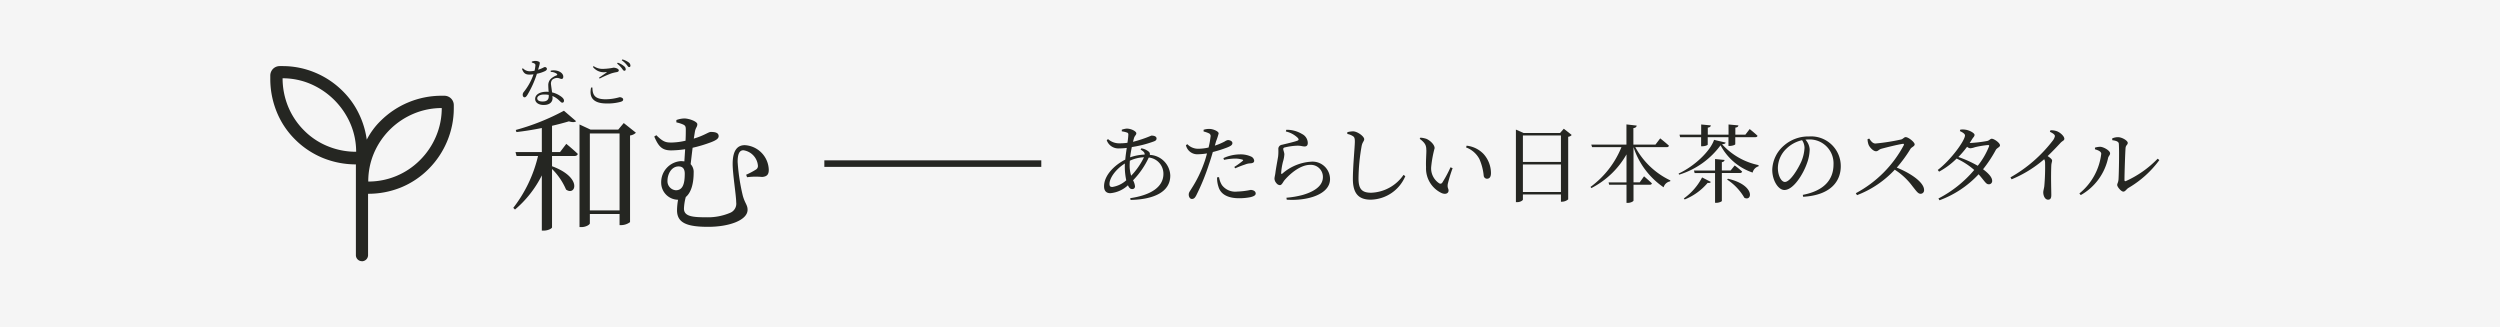
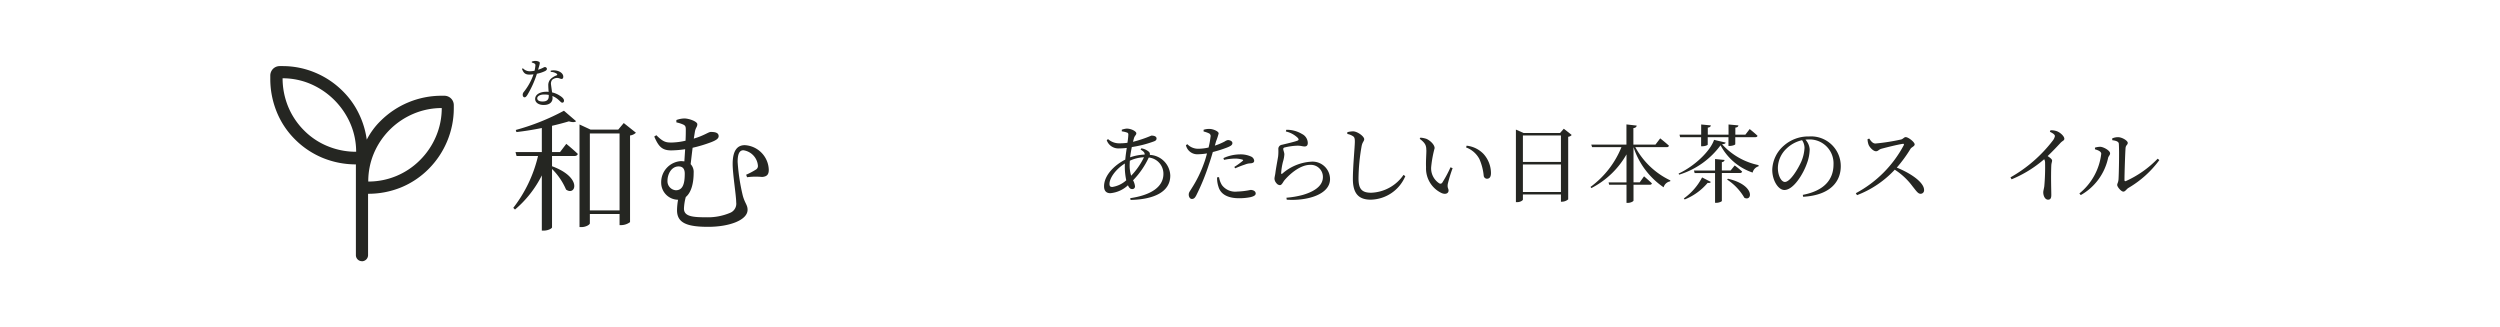
<svg xmlns="http://www.w3.org/2000/svg" width="382" height="50" viewBox="0 0 382 50">
  <defs>
    <clipPath id="clip-path">
      <rect id="長方形_2350" data-name="長方形 2350" width="382" height="50" transform="translate(-516 -342)" fill="#f5f5f5" stroke="#d6d6d6" stroke-width="1" />
    </clipPath>
  </defs>
  <g id="グループ_12467" data-name="グループ 12467" transform="translate(-16 -203)">
-     <rect id="長方形_2347" data-name="長方形 2347" width="382" height="50" transform="translate(16 203)" fill="#f5f5f5" />
    <g id="マスクグループ_17" data-name="マスクグループ 17" transform="translate(532 545)" clip-path="url(#clip-path)">
      <g id="レイヤー_1" data-name="レイヤー 1" transform="translate(-516 -342)">
        <g id="グループ_12455" data-name="グループ 12455">
          <rect id="長方形_2318" data-name="長方形 2318" width="382" height="50" fill="none" />
          <g id="グループ_12454" data-name="グループ 12454">
-             <rect id="長方形_2354" data-name="長方形 2354" width="33.15" height="1" transform="translate(125.96 24.5)" fill="#252622" />
            <g id="グループ_12452" data-name="グループ 12452">
              <g id="グループ_12450" data-name="グループ 12450">
                <path id="パス_14990" data-name="パス 14990" d="M86.53,21.98s1.08.88,1.76,1.54c-.06.22-.26.32-.54.32h-3.4V25.4c4.74,1.74,3.58,4.62,2.14,3.56a9.868,9.868,0,0,0-2.14-3.14v8.92c0,.14-.54.5-1.32.5h-.24V26.8a16.491,16.491,0,0,1-4.1,5.22l-.26-.26a20.646,20.646,0,0,0,3.78-7.92H78.93l-.16-.6h4.02V19.56c-1.28.26-2.62.48-3.88.62l-.1-.32a34.953,34.953,0,0,0,7.36-2.94l1.86,1.6c-.2.18-.58.18-1.1.02-.74.22-1.62.46-2.58.68v4.02h1.22l.96-1.26Zm10.64-1.7a1.574,1.574,0,0,1-.9.42V33.94a2.308,2.308,0,0,1-1.38.46h-.22V32.7H90.13v1.42c0,.2-.58.58-1.3.58h-.28V19.02l1.68.78h4.24l.84-1,1.86,1.48Zm-2.5,11.87V20.39H90.13V32.15Z" fill="#252622" />
                <path id="パス_14991" data-name="パス 14991" d="M103.35,18.34a3.776,3.776,0,0,1,1.22-.24c.7,0,1.98.46,1.98.88s-.24.5-.36,1.1c-.04.24-.1.64-.18,1.1,1.62-.48,2.24-1.02,2.6-1.02.52,0,1.2.06,1.2.64,0,.38-.4.64-1.18.94a21.512,21.512,0,0,1-2.8.84c-.1.8-.2,1.68-.3,2.5a1.75,1.75,0,0,1,.46,1.34c0,1.36-.28,2.92-1.2,3.68a7.635,7.635,0,0,0-.28,1.78c0,1.2,1.36,1.32,3.38,1.32a8.723,8.723,0,0,0,3.72-.7,1.508,1.508,0,0,0,.88-1.6c0-1.02-.54-4.3-.54-5.84,0-2.02.68-2.88,1.86-2.88a3.89,3.89,0,0,1,3.66,3.76c0,.66-.22,1.04-1.02,1.1a10.056,10.056,0,0,0-2.3.04l-.14-.38a10.916,10.916,0,0,0,1.48-.78.636.636,0,0,0,.32-.62,2.6,2.6,0,0,0-2.22-2.34c-.64,0-.88.64-.88,1.78a30.508,30.508,0,0,0,.8,5.2c.34,1.18.72,1.38.72,2.12,0,1.56-2.76,2.6-6.02,2.6s-4.76-.6-4.76-2.54a9.848,9.848,0,0,1,.16-1.6h-.08a2.607,2.607,0,0,1-2.5-2.56,3.228,3.228,0,0,1,3-3.34,4.9,4.9,0,0,1,.54.04c.04-.6.08-1.24.12-1.86a15.191,15.191,0,0,1-2.14.18c-1.4,0-1.94-.62-2.58-2.12l.32-.2c1.06,1.06,1.48,1.12,2.36,1.12a10.412,10.412,0,0,0,2.1-.28c.04-.72.04-1.32.04-1.68,0-.46-.06-.62-.38-.78a5.072,5.072,0,0,0-1.06-.34v-.36Zm1.28,8.19c0-.76-.34-1.1-.94-1.1-1.1,0-1.7,1.18-1.7,2.2a1.382,1.382,0,0,0,1.28,1.44c1.08,0,1.36-1.02,1.36-2.54Z" fill="#252622" />
              </g>
              <g id="グループ_12451" data-name="グループ 12451">
                <path id="パス_14992" data-name="パス 14992" d="M81.25,9.42a1.471,1.471,0,0,1,.53-.11,1.162,1.162,0,0,1,.62.15c.14.1.1.27-.18,1.2.72-.23.89-.41,1.02-.41a.3.3,0,0,1,.33.28c0,.15-.16.26-.26.32a5.187,5.187,0,0,1-1.27.42,15.1,15.1,0,0,1-1.46,3.24c-.14.21-.26.36-.42.36-.19,0-.29-.19-.29-.38a.639.639,0,0,1,.15-.42,9.012,9.012,0,0,0,1.5-2.71c-.21.02-.42.04-.61.04-.62,0-.9-.21-1.15-.87l.14-.1a1.427,1.427,0,0,0,1.08.46,3.945,3.945,0,0,0,.7-.08,5.31,5.31,0,0,0,.13-.81.282.282,0,0,0-.18-.31,1.493,1.493,0,0,0-.37-.13V9.43Zm2.89,1.38a2.181,2.181,0,0,1,1.15.06c.5.18.78.5.78.86,0,.2-.08.34-.26.34-.22,0-.38-.17-.75-.15a1.18,1.18,0,0,0-.7.3.956.956,0,0,0-.16.73c.02.23.1.71.16,1.18a3.517,3.517,0,0,1,1.18.5c.42.26.64.51.64.76,0,.2-.11.31-.26.31-.17,0-.28-.17-.49-.35a3.12,3.12,0,0,0-1.02-.67c0,.11.02.21.02.31,0,.67-.5,1.06-1.35,1.06s-1.31-.42-1.31-.92c0-.62.64-1.1,1.73-1.1a1.829,1.829,0,0,1,.33.02c-.02-.33-.05-.65-.05-.94a1.355,1.355,0,0,1,.37-1.04,2.672,2.672,0,0,1,.91-.55c.13-.08.1-.18-.02-.26a1.565,1.565,0,0,0-.89-.26v-.18Zm-.29,3.7a3.884,3.884,0,0,0-.7-.06c-.71,0-1.06.3-1.06.58s.25.49.82.49c.72,0,.94-.34.94-.81v-.18Z" fill="#252622" />
-                 <path id="パス_14993" data-name="パス 14993" d="M90.52,13.36c.02,1.06.26,1.81,2.03,1.81a7.953,7.953,0,0,0,2.13-.32c.23,0,.54.13.54.34,0,.18-.08.26-.35.36a7.425,7.425,0,0,1-2.18.26c-2.13,0-2.69-1-2.37-2.44h.2Zm1.01-1.49c.38-.25.85-.58,1.13-.77.08-.06.07-.09-.04-.09a2.1,2.1,0,0,1-2.02-.78l.1-.13a2.43,2.43,0,0,0,1.55.42,8.833,8.833,0,0,0,1.5-.18c.33,0,.8.18.8.4,0,.16-.1.24-.32.28a5.777,5.777,0,0,0-.86.21,16.672,16.672,0,0,0-1.75.78l-.1-.15ZM94.4,9.58a2.939,2.939,0,0,1,.95.53.615.615,0,0,1,.26.48.2.2,0,0,1-.22.22c-.13,0-.22-.16-.37-.36a3.819,3.819,0,0,0-.73-.73l.1-.14Zm.7-.5a2.951,2.951,0,0,1,.94.44.623.623,0,0,1,.29.5c0,.15-.06.23-.2.23s-.22-.17-.39-.37A3.677,3.677,0,0,0,95,9.21l.1-.13Z" fill="#252622" />
              </g>
            </g>
            <path id="psychiatry_FILL0_wght200_GRAD0_opsz24" data-name="psychiatry FILL0 wght200 GRAD0 opsz24" d="M55.32,39.91a.922.922,0,0,1-.94-.94V25.12a13.381,13.381,0,0,1-5.04-.98,12.986,12.986,0,0,1-4.26-2.84,12.579,12.579,0,0,1-2.82-4.26A13.362,13.362,0,0,1,41.3,12v-.43a1.474,1.474,0,0,1,.42-1.05,1.433,1.433,0,0,1,1.05-.42h.43a12.813,12.813,0,0,1,4.96,1,13.052,13.052,0,0,1,4.25,2.86,12.41,12.41,0,0,1,2.41,3.38,13.061,13.061,0,0,1,1.22,4,11.674,11.674,0,0,1,.93-1.5,10.683,10.683,0,0,1,1.17-1.35,13.183,13.183,0,0,1,9.3-3.86h.43a1.457,1.457,0,0,1,1.05.42,1.433,1.433,0,0,1,.42,1.05v.43a13.033,13.033,0,0,1-1.01,5.04,13.173,13.173,0,0,1-2.85,4.26,12.806,12.806,0,0,1-4.23,2.82,13.247,13.247,0,0,1-5.01.96v9.36a.939.939,0,0,1-.94.95Zm-.9-16.71a10.847,10.847,0,0,0-.87-4.28,11.621,11.621,0,0,0-6.09-6.09,10.847,10.847,0,0,0-4.28-.87,11.369,11.369,0,0,0,.84,4.31,11.113,11.113,0,0,0,2.43,3.65,10.811,10.811,0,0,0,3.65,2.43,11.369,11.369,0,0,0,4.31.84h0Zm1.84,4.54a11.092,11.092,0,0,0,7.91-3.27,11.3,11.3,0,0,0,2.46-3.65,10.992,10.992,0,0,0,.87-4.31,11.028,11.028,0,0,0-4.31.87,11.377,11.377,0,0,0-6.08,6.09,11.033,11.033,0,0,0-.84,4.28h0Z" fill="#252622" />
            <g id="グループ_12453" data-name="グループ 12453">
              <path id="パス_14994" data-name="パス 14994" d="M174.43,22.67a2.337,2.337,0,0,1,1.13.53.487.487,0,0,1,.13.47,3.275,3.275,0,0,1,3.13,3.16c0,2.54-2.59,3.65-6.07,3.72l-.05-.27c3.24-.48,5.07-1.75,5.07-3.71a2.485,2.485,0,0,0-2.24-2.5,12.459,12.459,0,0,1-2.4,3.48,2.453,2.453,0,0,1,.3.92.405.405,0,0,1-.46.42c-.27,0-.47-.23-.62-.58a4.516,4.516,0,0,1-2.69,1.21c-.61,0-.96-.35-.96-1.05,0-1.72,1.65-3.28,3.24-4.08.05-.58.14-1.21.23-1.79a9.673,9.673,0,0,1-1.2.08,1.886,1.886,0,0,1-1.86-1.25l.19-.18a2.569,2.569,0,0,0,1.79.65,9.231,9.231,0,0,0,1.18-.08,11.233,11.233,0,0,0,.14-1.22c0-.23-.05-.3-.25-.36a3.941,3.941,0,0,0-.75-.17v-.25a2.973,2.973,0,0,1,.74-.17c.75,0,1.48.44,1.48.71,0,.29-.27.36-.38.83-.04.14-.08.3-.13.48a18.845,18.845,0,0,0,2.81-.95c.51,0,.79.17.79.44,0,.19-.1.33-.36.43a16.975,16.975,0,0,1-3.42.88c-.1.51-.2,1.05-.26,1.57a7.551,7.551,0,0,1,2.22-.42c.03-.31-.17-.49-.62-.77l.13-.2Zm-2.34,4.87a10.119,10.119,0,0,1-.22-2.08c0-.16,0-.31.01-.48-1.44.91-2.35,2.25-2.35,3.12,0,.34.12.47.42.47a4.069,4.069,0,0,0,2.15-1.03Zm.76-.7a10.912,10.912,0,0,0,1.95-2.81,5.53,5.53,0,0,0-2.16.53c-.01.25-.03.47-.03.68a5.225,5.225,0,0,0,.23,1.6Z" fill="#252622" />
              <path id="パス_14995" data-name="パス 14995" d="M185.6,22.26a9.278,9.278,0,0,0,1.55-.65,1.21,1.21,0,0,1,.48-.21c.25,0,.68.14.68.46,0,.27-.18.43-.81.68a18.846,18.846,0,0,1-2.18.69c-.18.61-.38,1.29-.6,1.9a32.886,32.886,0,0,1-1.95,4.76c-.19.34-.34.51-.66.51-.27,0-.47-.31-.47-.66s.18-.51.42-.92A18.671,18.671,0,0,0,184,24.86c.16-.43.3-.92.43-1.42a9.187,9.187,0,0,1-1.35.13,1.78,1.78,0,0,1-1.87-1.38l.21-.16a2.3,2.3,0,0,0,1.59.7,7.2,7.2,0,0,0,1.66-.19,13.033,13.033,0,0,0,.3-1.63.458.458,0,0,0-.27-.55,4.582,4.582,0,0,0-.79-.27v-.26a2.747,2.747,0,0,1,.91-.13c.56.01,1.38.36,1.39.68a9.282,9.282,0,0,1-.39,1.2l-.2.7Zm.67,4.8a3.174,3.174,0,0,0,.44,1.22,2.545,2.545,0,0,0,2.34.99,11.211,11.211,0,0,0,2.04-.25c.36,0,.78.17.78.55,0,.29-.34.44-.77.55a8.722,8.722,0,0,1-1.77.17c-1.65,0-2.82-.56-3.16-1.79a4.125,4.125,0,0,1-.2-1.4l.29-.03Zm.67-2.9a6.163,6.163,0,0,1,2.48-.57,3.857,3.857,0,0,1,1.74.33.779.779,0,0,1,.48.64c0,.27-.22.38-.61.4a2.3,2.3,0,0,0-.79.18,14.85,14.85,0,0,0-1.5.58l-.14-.21a11.854,11.854,0,0,0,1.3-.94c.09-.08.05-.14-.06-.18a3.9,3.9,0,0,0-1.13-.16,8.526,8.526,0,0,0-1.68.2l-.09-.27Z" fill="#252622" />
              <path id="パス_14996" data-name="パス 14996" d="M196.48,20.09l.06-.26a4.544,4.544,0,0,1,2.42.65,1.567,1.567,0,0,1,.87,1.37c0,.34-.16.53-.48.53-.36,0-.52-.12-1.09-.12a9.323,9.323,0,0,0-1.91.26c-.22.04-.27.13-.27.26,0,.16.16.51.17.79a4.6,4.6,0,0,1-.2,1.1,9.176,9.176,0,0,0-.29,1.78c.01.14.08.16.18.08a7.36,7.36,0,0,1,4.34-1.82,2.676,2.676,0,0,1,2.95,2.65c0,2.39-3.56,3.37-6.62,3.15l-.04-.3a13.613,13.613,0,0,0,2.51-.43c2.37-.7,3.06-1.75,3.06-2.73a1.843,1.843,0,0,0-1.95-1.86c-1.46,0-3,1.27-3.94,2.37-.23.3-.39.73-.69.73a.717.717,0,0,1-.53-.31,1.1,1.1,0,0,1-.29-.66c0-.23.09-.52.14-.9.09-.73.32-1.9.42-2.54a7.274,7.274,0,0,0,.03-1.1.633.633,0,0,1,.56-.66c.64-.16,1.9-.44,2.39-.64.18-.08.19-.2.03-.4a3.812,3.812,0,0,0-1.83-.99Z" fill="#252622" />
              <path id="パス_14997" data-name="パス 14997" d="M205.87,20.46V20.2a3.427,3.427,0,0,1,.9-.13c.69.03,1.68.78,1.68,1.2,0,.3-.27.42-.39,1.04a29.937,29.937,0,0,0-.48,4.93c0,1.6.47,2.21,1.94,2.21a6.264,6.264,0,0,0,4.94-2.73l.27.2a5.861,5.861,0,0,1-5.28,3.59c-1.78,0-2.73-.87-2.73-3.16,0-1.98.3-4.9.3-5.72,0-.52-.08-.69-.3-.83a2.43,2.43,0,0,0-.85-.33Z" fill="#252622" />
              <path id="パス_14998" data-name="パス 14998" d="M217.94,22.94c0-.72-.16-1.09-1.01-1.73l.1-.18a4.018,4.018,0,0,1,.94.19c.52.23,1.24.86,1.24,1.42a17.457,17.457,0,0,0-.52,2.81,2.732,2.732,0,0,0,1.22,2.56.337.337,0,0,0,.47-.1,18.839,18.839,0,0,0,1.26-2.35l.32.14a21.075,21.075,0,0,0-.74,2.41c-.09.64.12.68.12,1,0,.42-.43.65-1.04.4a4.151,4.151,0,0,1-2.4-3.96c-.04-.96.05-1.92.05-2.6Zm6.07-.39.09-.29a4.19,4.19,0,0,1,2.59,1.27,4.4,4.4,0,0,1,1.13,2.9c0,.6-.21.88-.62.88a.511.511,0,0,1-.49-.47,8.323,8.323,0,0,0-.66-2.54,3.779,3.779,0,0,0-2.03-1.77Z" fill="#252622" />
              <path id="パス_14999" data-name="パス 14999" d="M240.15,20.63a.825.825,0,0,1-.53.27v9.56a1.493,1.493,0,0,1-.94.36h-.17V29.71H232.7v.78c0,.13-.39.4-.87.4h-.2V19.8l1.17.52h5.58l.57-.65,1.2.95Zm-7.45.07v4.04h5.81V20.7Zm5.81,8.64V25.13H232.7v4.21Z" fill="#252622" />
              <path id="パス_15000" data-name="パス 15000" d="M249.87,22.47a11.816,11.816,0,0,0,5.37,5.1l-.04.14a1.275,1.275,0,0,0-1,.91,11.876,11.876,0,0,1-4.6-6.14v5.38h.95l.66-.92s.75.64,1.2,1.08c-.04.14-.14.21-.33.21H249.6v2.41c0,.13-.43.36-.86.36h-.21V28.23h-2.65l-.09-.36h2.74V23.59a12.978,12.978,0,0,1-5.37,5.15l-.13-.18a14.067,14.067,0,0,0,4.73-6.08h-4.49l-.12-.38h5.37V19.01l1.57.18c-.04.2-.14.33-.51.39V22.1h3.37l.73-.96s.84.66,1.34,1.13a.323.323,0,0,1-.35.21h-4.81Z" fill="#252622" />
              <path id="パス_15001" data-name="パス 15001" d="M263.69,21.78c-.04.16-.19.23-.56.26a10.358,10.358,0,0,0,5.58,3.19v.18a1.314,1.314,0,0,0-.91.96,8.719,8.719,0,0,1-4.9-4.17,12.338,12.338,0,0,1-6.33,4.49l-.08-.17c2.37-1.09,4.81-3.37,5.42-5.15l1.78.42Zm-6.97-.82-.09-.38h3.31V19.02l1.48.14c-.03.17-.13.3-.47.34v1.08h3.17V19.02l1.51.14c-.03.17-.13.3-.47.34v1.08h1.53l.66-.86s.77.61,1.2,1.03c-.03.14-.16.21-.34.21h-3.06v1.07c0,.09-.38.26-.86.27h-.18V20.96h-3.17v1.13c0,.1-.42.26-.84.26h-.17V20.96h-3.22Zm.57,9.36a9.066,9.066,0,0,0,2.79-3.21l1.34.69c-.08.13-.18.18-.49.14a8.938,8.938,0,0,1-3.51,2.54Zm5.81-3.88V30.7c0,.1-.46.29-.84.29h-.2V26.44h-3.12l-.1-.38h3.22V24.3l1.46.14c-.04.17-.13.29-.42.34v1.27h1.34l.62-.77a13.1,13.1,0,0,1,1.14.94.311.311,0,0,1-.34.21h-2.77Zm.93.87c4.2.97,3.73,3.54,2.51,2.91a8.216,8.216,0,0,0-2.64-2.78Z" fill="#252622" />
              <path id="パス_15002" data-name="パス 15002" d="M275.49,29.77c3.21-.62,4.67-2.3,4.67-4.64a3.651,3.651,0,0,0-3.81-3.82,3.99,3.99,0,0,0-.48.03,2.436,2.436,0,0,1,.65,1.46,6.432,6.432,0,0,1-.42,2.16c-.55,1.59-2.04,4.07-3.45,4.07-.92,0-1.85-1.44-1.85-3.08a5.072,5.072,0,0,1,1.79-3.71,5.633,5.633,0,0,1,3.83-1.39,4.538,4.538,0,0,1,4.85,4.55c0,2.24-1.47,4.42-5.75,4.67l-.05-.29Zm-.13-8.35a5.021,5.021,0,0,0-2.41,1.31,4.146,4.146,0,0,0-1.29,2.94c0,1.18.53,2.13,1.07,2.13.82,0,2-1.98,2.51-3.11a6.147,6.147,0,0,0,.49-2.11,2.119,2.119,0,0,0-.38-1.17Z" fill="#252622" />
              <path id="パス_15003" data-name="パス 15003" d="M285.61,21.16c.23.33.51.77.95.77a31.131,31.131,0,0,0,3.94-.62c.29-.08.46-.36.68-.36.43,0,1.38.77,1.38,1.11,0,.29-.46.42-.62.66a21.338,21.338,0,0,1-2.11,2.89c2.12.86,4.17,2.24,4.17,3.43a.53.53,0,0,1-.53.57c-.4,0-.64-.4-1.25-1.16a10.208,10.208,0,0,0-2.7-2.52,15.318,15.318,0,0,1-5.77,3.89l-.18-.3a17.723,17.723,0,0,0,7.33-7.34c.06-.18-.01-.22-.16-.2-.81.12-2.57.56-3.26.75-.42.12-.49.38-.83.38-.43,0-.98-.62-1.13-.99a2.788,2.788,0,0,1-.16-.85l.26-.1Z" fill="#252622" />
-               <path id="パス_15004" data-name="パス 15004" d="M301.04,21.85a19.753,19.753,0,0,0,2.6-.31c.35-.08.47-.34.71-.34.33,0,1.25.62,1.25,1.01,0,.27-.47.39-.64.7a19.572,19.572,0,0,1-1.95,2.95c.75.56,1.37,1.18,1.39,1.73a.5.5,0,0,1-.52.57c-.43.01-.64-.52-1.55-1.53a15.448,15.448,0,0,1-5.97,3.97l-.17-.27a17.874,17.874,0,0,0,5.47-4.36,11.1,11.1,0,0,0-2.69-1.74,11.63,11.63,0,0,1-2.68,2l-.2-.26c2-1.52,4.16-4.5,4.16-5.28,0-.23-.34-.46-.78-.66l.06-.22a2.768,2.768,0,0,1,.81.01c.62.09,1.37.52,1.37.78s-.18.35-.38.68c-.12.19-.23.38-.36.57h.05Zm2.74.31a14.131,14.131,0,0,0-2,.33,2.907,2.907,0,0,1-.73.17.937.937,0,0,1-.48-.23,14.85,14.85,0,0,1-1.33,1.56,16.984,16.984,0,0,1,2.96,1.34,11.582,11.582,0,0,0,1.72-2.95c.06-.17,0-.22-.14-.21Z" fill="#252622" />
              <path id="パス_15005" data-name="パス 15005" d="M313.29,19.91a2.563,2.563,0,0,1,.94.12c.56.18,1.2.79,1.2,1.17,0,.29-.25.27-.61.66-.47.51-1.12,1.2-1.94,1.99.38.25.68.48.68.69,0,.18-.1.38-.12.71-.08,1.86,0,3.81,0,4.55,0,.51-.16.71-.49.71-.49,0-.74-.62-.74-1.12,0-.25.1-.52.16-.94a33.354,33.354,0,0,0,.12-3.55,1.073,1.073,0,0,0-.14-.57,18.264,18.264,0,0,1-4.98,3.07l-.17-.3a21.34,21.34,0,0,0,6.45-5.6,1.642,1.642,0,0,0,.34-.7c0-.21-.25-.42-.77-.66l.09-.23Z" fill="#252622" />
              <path id="パス_15006" data-name="パス 15006" d="M320.11,22.82v-.26a2.834,2.834,0,0,1,.83-.13c.49.03,1.48.57,1.48,1,0,.29-.25.42-.31.74a8.573,8.573,0,0,1-4.17,5.64l-.21-.25a9.152,9.152,0,0,0,3.34-6.06c0-.4-.61-.58-.96-.69Zm2.63-1.67a2.242,2.242,0,0,1,.9-.19c.58,0,1.48.52,1.48.87,0,.3-.27.32-.33.74-.06.65-.17,3.95-.17,4.93,0,.17.09.22.23.16a15.658,15.658,0,0,0,4.84-3.41l.26.21a15.638,15.638,0,0,1-4.72,4.25c-.3.18-.49.57-.78.57-.34,0-.94-.73-.94-1.01,0-.26.16-.35.2-.87.05-.71.13-4.16.05-5.41-.01-.34-.36-.48-1.01-.57v-.26Z" fill="#252622" />
            </g>
          </g>
        </g>
      </g>
    </g>
  </g>
</svg>